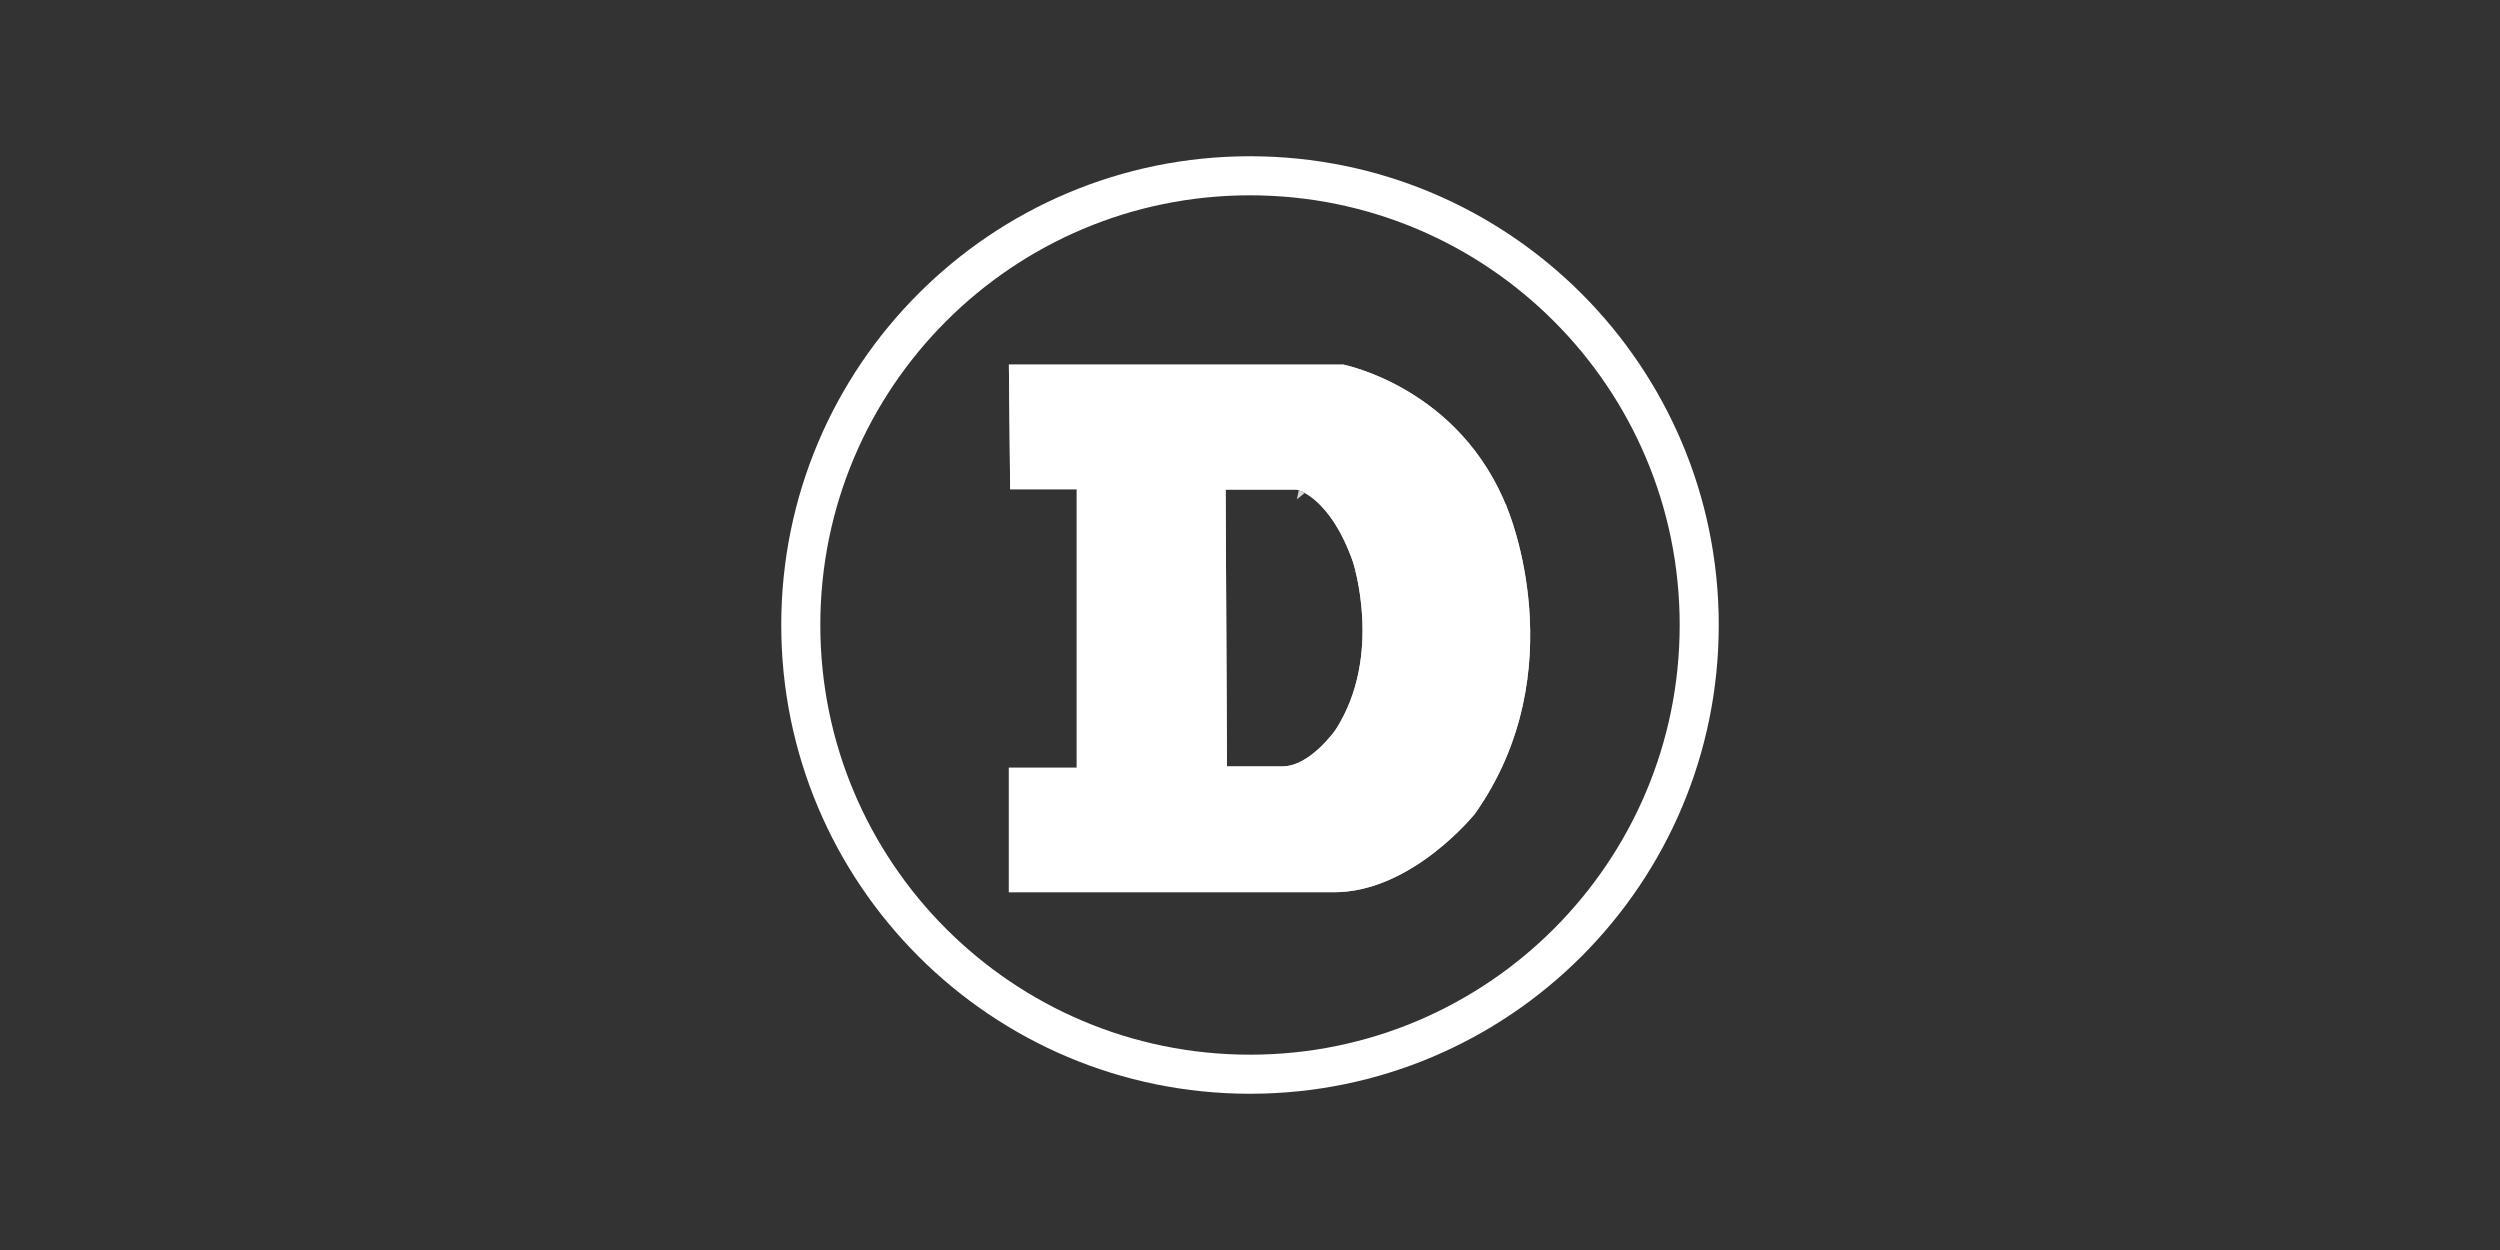
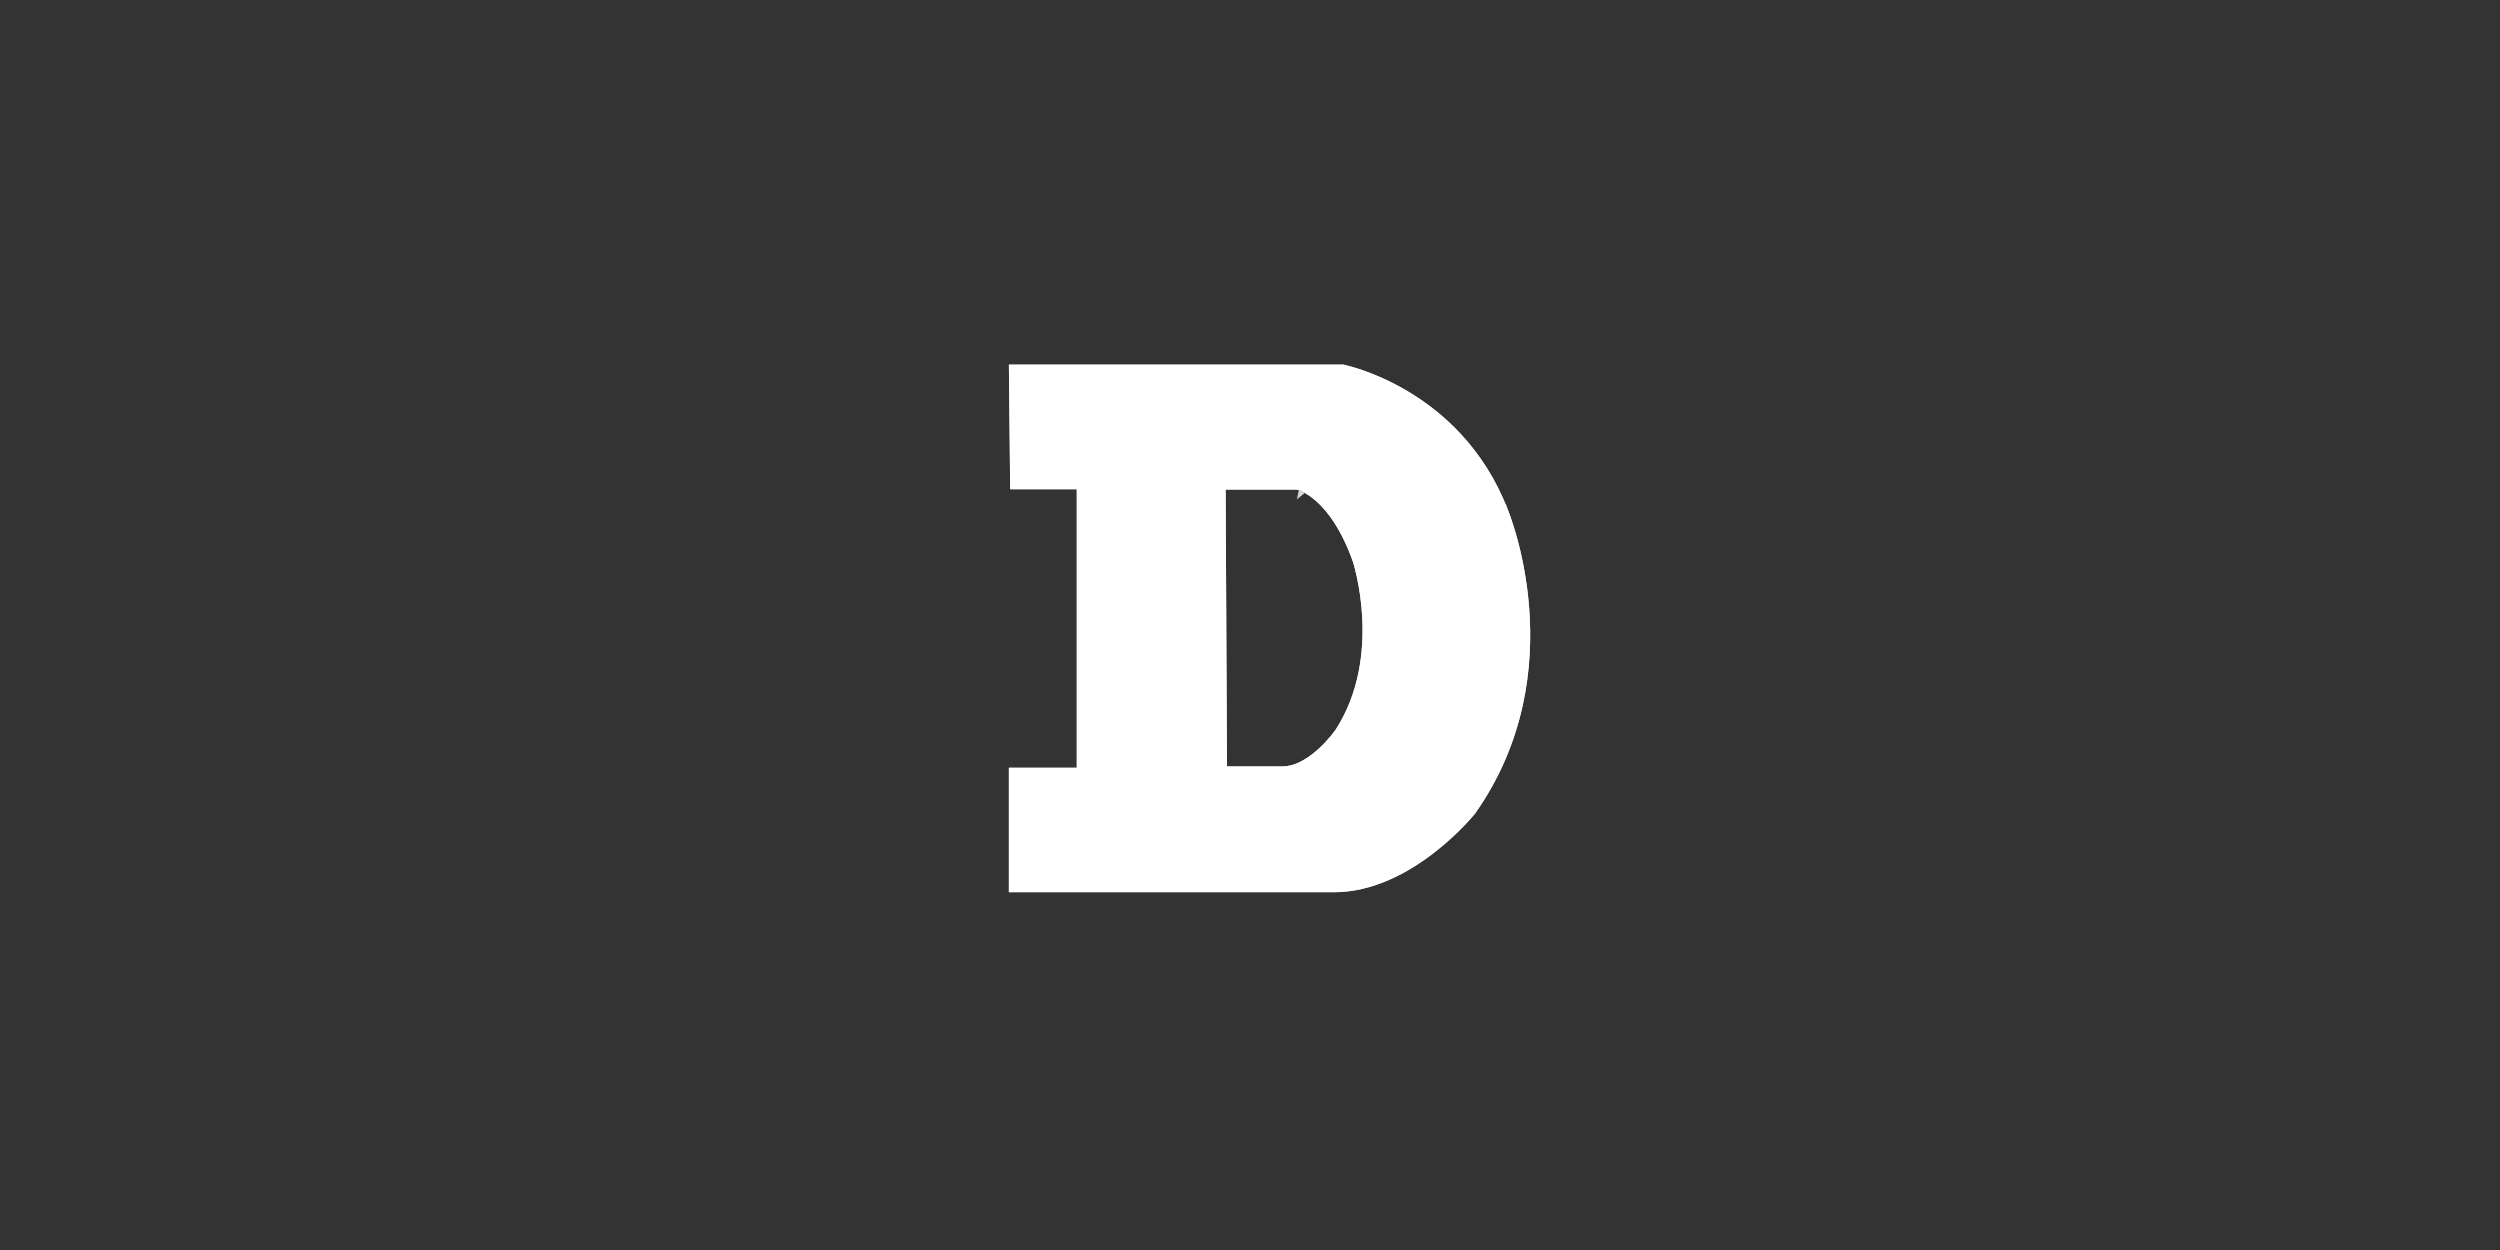
<svg xmlns="http://www.w3.org/2000/svg" fill="none" viewBox="0 0 128 64">
  <rect x="0" y="0" width="128" height="64" fill="#333333" stroke="none" />
-   <path d="M87 32C87 44.703 76.703 55 64 55C51.297 55 41 44.703 41 32C41 19.297 51.297 9 64 9C76.703 9 87 19.297 87 32Z" stroke="white" stroke-width="2" />
  <path fill-rule="evenodd" clip-rule="evenodd" d="M77.2 26.097C74.773 19.829 68.773 18.668 68.773 18.668H51.655L51.721 25.052H55.13V39.309H51.654V45.682H68.299C72.311 45.682 75.526 41.651 75.526 41.651C80.676 34.342 77.2 26.097 77.2 26.097ZM65.662 39.239C67.083 39.239 68.388 37.355 68.388 37.355C70.835 33.552 69.27 28.765 69.27 28.765C68.09 25.421 66.4 25.068 66.4 25.068H62.753L62.821 39.239H65.662Z" fill="white" />
-   <path d="M76.734 26.278L76.737 26.285L76.739 26.291L76.739 26.291L76.74 26.291L76.74 26.291L76.741 26.294L76.747 26.309C76.752 26.323 76.761 26.344 76.772 26.373C76.794 26.431 76.828 26.518 76.868 26.633C76.95 26.863 77.062 27.202 77.181 27.633C77.42 28.496 77.686 29.722 77.796 31.171C78.015 34.065 77.607 37.821 75.127 41.349L75.105 41.376C75.082 41.403 75.048 41.444 75.003 41.496C74.912 41.6 74.777 41.751 74.601 41.933C74.25 42.298 73.74 42.785 73.112 43.27C71.842 44.251 70.143 45.182 68.299 45.182H52.154V39.809H55.13H55.63V39.309V25.052V24.552H55.13H52.215L52.16 19.168H68.721C68.724 19.169 68.727 19.17 68.731 19.17C68.77 19.179 68.831 19.194 68.909 19.214C69.067 19.255 69.299 19.321 69.586 19.42C70.16 19.618 70.954 19.946 71.821 20.462C73.552 21.493 75.57 23.272 76.734 26.278ZM68.388 37.355L68.799 37.64L68.804 37.633L68.809 37.626C70.11 35.603 70.335 33.337 70.246 31.608C70.202 30.74 70.078 29.996 69.965 29.468C69.909 29.204 69.855 28.992 69.815 28.846C69.795 28.772 69.778 28.715 69.766 28.675C69.76 28.655 69.755 28.64 69.751 28.629L69.747 28.616L69.746 28.612L69.746 28.61L69.746 28.61C69.746 28.61 69.745 28.61 69.278 28.762L69.746 28.61L69.742 28.599C69.128 26.86 68.367 25.86 67.725 25.289C67.404 25.004 67.117 24.83 66.9 24.725C66.792 24.673 66.701 24.638 66.633 24.616C66.6 24.604 66.571 24.596 66.549 24.59C66.538 24.587 66.529 24.585 66.521 24.583L66.51 24.58L66.506 24.579L66.504 24.579L66.503 24.579C66.503 24.579 66.502 24.579 66.4 25.068L66.502 24.579L66.452 24.568H66.4H62.753H62.251L62.253 25.07L62.321 39.241L62.323 39.739H62.821H65.662C66.575 39.739 67.379 39.149 67.9 38.663C68.172 38.408 68.395 38.155 68.549 37.966C68.627 37.872 68.688 37.792 68.73 37.736C68.751 37.707 68.768 37.684 68.78 37.668L68.793 37.649L68.797 37.643L68.799 37.641L68.799 37.641L68.799 37.64C68.799 37.64 68.799 37.64 68.388 37.355Z" stroke="white" stroke-opacity="0.8" />
+   <path d="M76.734 26.278L76.737 26.285L76.739 26.291L76.739 26.291L76.74 26.291L76.74 26.291L76.741 26.294L76.747 26.309C76.752 26.323 76.761 26.344 76.772 26.373C76.794 26.431 76.828 26.518 76.868 26.633C76.95 26.863 77.062 27.202 77.181 27.633C77.42 28.496 77.686 29.722 77.796 31.171C78.015 34.065 77.607 37.821 75.127 41.349L75.105 41.376C75.082 41.403 75.048 41.444 75.003 41.496C74.912 41.6 74.777 41.751 74.601 41.933C74.25 42.298 73.74 42.785 73.112 43.27C71.842 44.251 70.143 45.182 68.299 45.182H52.154V39.809H55.13H55.63V39.309V25.052V24.552H55.13H52.215L52.16 19.168H68.721C68.724 19.169 68.727 19.17 68.731 19.17C68.77 19.179 68.831 19.194 68.909 19.214C69.067 19.255 69.299 19.321 69.586 19.42C70.16 19.618 70.954 19.946 71.821 20.462C73.552 21.493 75.57 23.272 76.734 26.278ZM68.388 37.355L68.799 37.64L68.804 37.633L68.809 37.626C70.11 35.603 70.335 33.337 70.246 31.608C70.202 30.74 70.078 29.996 69.965 29.468C69.909 29.204 69.855 28.992 69.815 28.846C69.795 28.772 69.778 28.715 69.766 28.675C69.76 28.655 69.755 28.64 69.751 28.629L69.747 28.616L69.746 28.612L69.746 28.61L69.746 28.61C69.746 28.61 69.745 28.61 69.278 28.762L69.746 28.61C69.128 26.86 68.367 25.86 67.725 25.289C67.404 25.004 67.117 24.83 66.9 24.725C66.792 24.673 66.701 24.638 66.633 24.616C66.6 24.604 66.571 24.596 66.549 24.59C66.538 24.587 66.529 24.585 66.521 24.583L66.51 24.58L66.506 24.579L66.504 24.579L66.503 24.579C66.503 24.579 66.502 24.579 66.4 25.068L66.502 24.579L66.452 24.568H66.4H62.753H62.251L62.253 25.07L62.321 39.241L62.323 39.739H62.821H65.662C66.575 39.739 67.379 39.149 67.9 38.663C68.172 38.408 68.395 38.155 68.549 37.966C68.627 37.872 68.688 37.792 68.73 37.736C68.751 37.707 68.768 37.684 68.78 37.668L68.793 37.649L68.797 37.643L68.799 37.641L68.799 37.641L68.799 37.64C68.799 37.64 68.799 37.64 68.388 37.355Z" stroke="white" stroke-opacity="0.8" />
</svg>